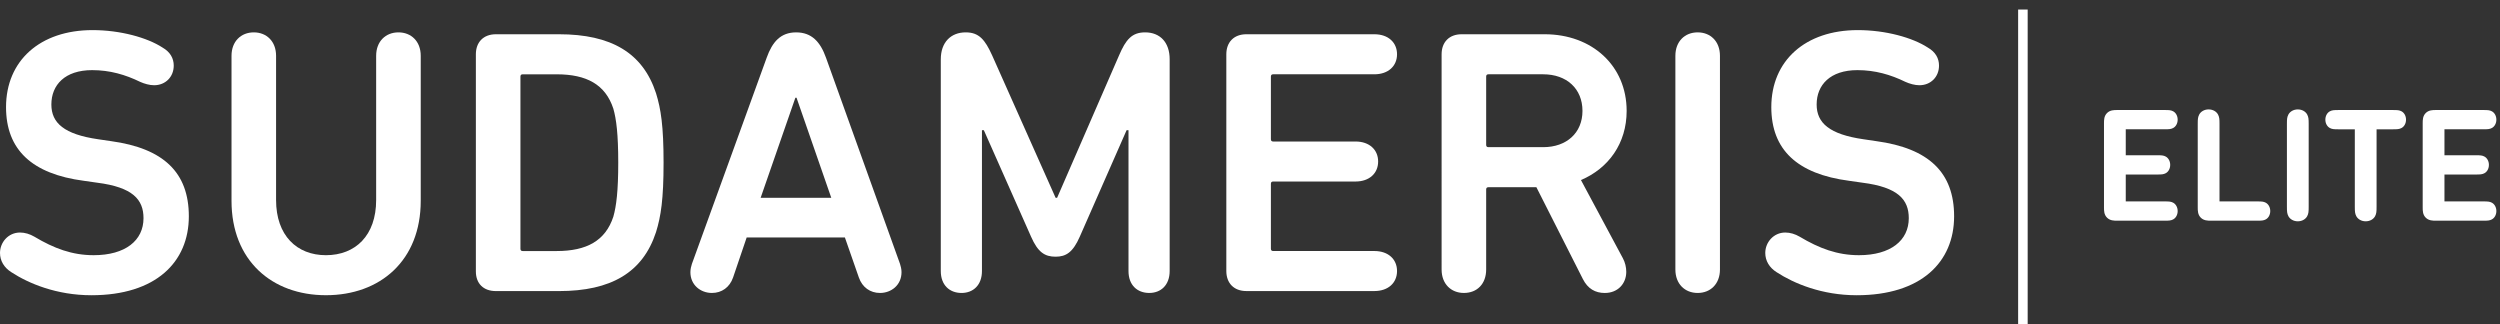
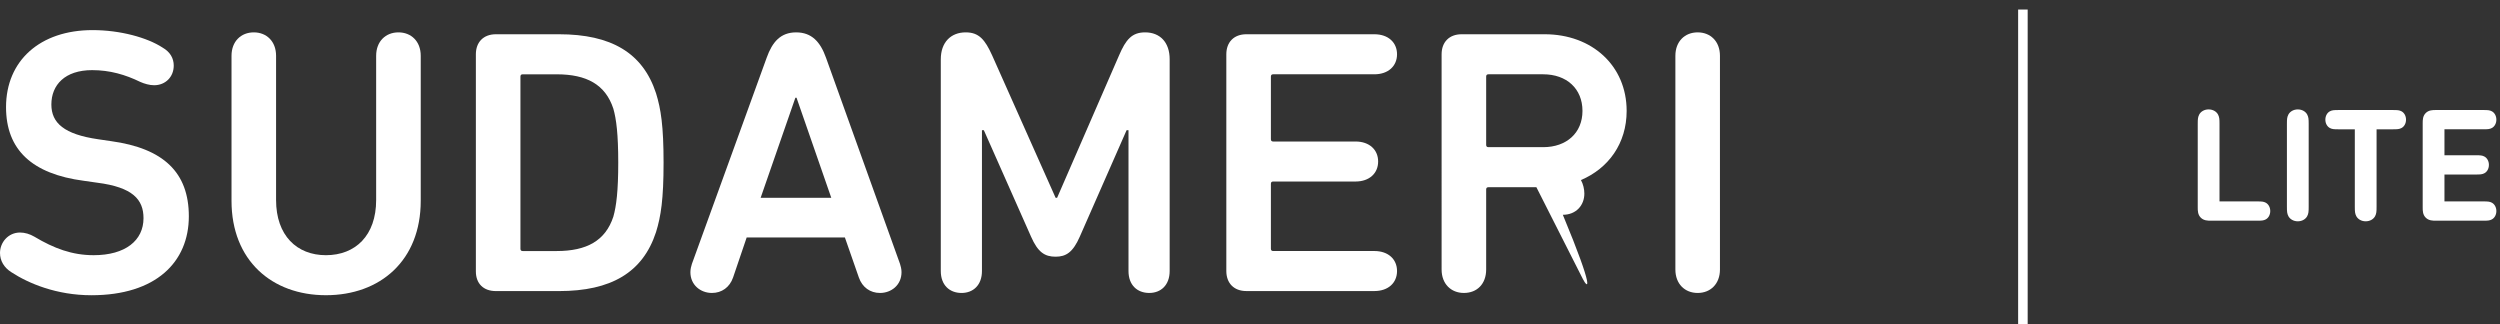
<svg xmlns="http://www.w3.org/2000/svg" version="1.1" id="Layer_1" x="0px" y="0px" width="262px" height="34px" viewBox="0 -1 262 34" enable-background="new 0 -1 262 34" xml:space="preserve">
  <rect x="0" y="-1" width="262" height="34" fill="#333333" stroke="none" />
  <g>
    <g>
      <path fill="#FFFFFF" d="M1.187,27.525C0.435,27.051,0,26.337,0,25.507c0-1.109,0.87-2.138,2.097-2.138    c0.515,0,1.03,0.158,1.505,0.435c2.057,1.228,3.957,1.94,6.214,1.94c3.325,0,5.224-1.544,5.224-3.879    c0-1.939-1.108-3.244-4.867-3.72l-1.386-0.198c-5.422-0.712-8.154-3.245-8.154-7.718c0-4.869,3.562-8.074,9.065-8.074    c2.929,0,5.739,0.792,7.322,1.821c0.831,0.474,1.188,1.147,1.188,1.899c0,1.187-0.871,2.058-2.059,2.058    c-0.475,0-1.029-0.158-1.463-0.355C13.14,6.825,11.517,6.35,9.657,6.35c-2.849,0-4.274,1.544-4.274,3.603    c0,1.939,1.345,3.126,4.907,3.641l1.346,0.198c5.501,0.752,8.154,3.285,8.154,7.876c0,4.79-3.445,8.273-10.212,8.273    C5.937,29.94,3.007,28.712,1.187,27.525" />
      <path fill="#FFFFFF" d="M24.263,20.044V4.845c0-1.503,0.989-2.453,2.336-2.453c1.345,0,2.334,0.95,2.334,2.453v15.12    c0,3.72,2.178,5.779,5.224,5.779c3.088,0,5.264-2.059,5.264-5.779V4.845c0-1.503,0.991-2.453,2.336-2.453    c1.346,0,2.336,0.95,2.336,2.453v15.199c0,6.255-4.235,9.894-9.935,9.894C28.497,29.939,24.263,26.299,24.263,20.044" />
      <path fill="#FFFFFF" d="M49.871,4.688c0-1.266,0.792-2.098,2.098-2.098h6.609c5.461,0,8.786,1.94,10.172,6.176    c0.515,1.661,0.792,3.443,0.792,7.282c0,3.84-0.277,5.621-0.792,7.282c-1.386,4.236-4.711,6.176-10.172,6.176h-6.609    c-1.307,0-2.098-0.792-2.098-2.059V4.688z M54.779,25.309h3.562c3.127,0,5.106-1.068,5.937-3.601    c0.316-1.109,0.514-2.693,0.514-5.66c0-2.968-0.198-4.551-0.514-5.66c-0.831-2.534-2.81-3.6-5.937-3.6h-3.562    c-0.158,0-0.237,0.078-0.237,0.237v18.048C54.542,25.23,54.621,25.309,54.779,25.309" />
      <path fill="#FFFFFF" d="M72.512,26.655l7.837-21.61c0.594-1.662,1.465-2.652,3.088-2.652c1.623,0,2.533,0.989,3.126,2.652    l7.758,21.61c0.079,0.237,0.158,0.553,0.158,0.871c0,1.345-1.068,2.176-2.255,2.176c-1.029,0-1.86-0.593-2.217-1.622l-1.463-4.195    H78.252l-1.425,4.195c-0.355,1.029-1.187,1.622-2.216,1.622c-1.188,0-2.257-0.831-2.257-2.176    C72.354,27.208,72.433,26.892,72.512,26.655 M87.117,19.728L83.476,9.24h-0.119l-3.642,10.489H87.117z" />
      <path fill="#FFFFFF" d="M98.596,5.202c0-1.741,1.029-2.81,2.612-2.81c1.384,0,2.018,0.753,2.77,2.415l6.65,14.921h0.158    l6.491-14.921c0.712-1.662,1.345-2.415,2.731-2.415c1.583,0,2.573,1.068,2.573,2.81v22.203c0,1.465-0.91,2.296-2.138,2.296    c-1.266,0-2.176-0.831-2.176-2.296V12.644h-0.199l-4.907,11.16c-0.713,1.623-1.425,2.098-2.533,2.098    c-1.148,0-1.86-0.476-2.573-2.098l-4.948-11.16h-0.198v14.762c0,1.465-0.91,2.296-2.136,2.296c-1.267,0-2.178-0.831-2.178-2.296    V5.202z" />
      <path fill="#FFFFFF" d="M128.519,4.688c0-1.266,0.792-2.098,2.098-2.098h13.417c1.465,0,2.375,0.872,2.375,2.098    c0,1.226-0.91,2.098-2.375,2.098h-10.607c-0.158,0-0.237,0.078-0.237,0.237v6.569c0,0.158,0.079,0.238,0.237,0.238h8.628    c1.464,0,2.374,0.87,2.374,2.097c0,1.226-0.91,2.097-2.374,2.097h-8.628c-0.158,0-0.237,0.079-0.237,0.237v6.809    c0,0.158,0.079,0.237,0.237,0.237h10.607c1.465,0,2.375,0.871,2.375,2.097c0,1.227-0.91,2.099-2.375,2.099h-13.417    c-1.307,0-2.098-0.832-2.098-2.099V4.688z" />
-       <path fill="#FFFFFF" d="M165.882,28.237l-4.869-9.618h-5.025c-0.158,0-0.238,0.079-0.238,0.237v8.391    c0,1.505-0.95,2.454-2.334,2.454c-1.346,0-2.336-0.949-2.336-2.454V4.688c0-1.266,0.792-2.098,2.097-2.098h8.709    c4.946,0,8.587,3.286,8.587,8.036c0,3.404-1.9,6.016-4.789,7.243l4.393,8.194c0.237,0.435,0.356,0.949,0.356,1.424    c0,1.228-0.871,2.217-2.255,2.217C167.189,29.702,166.398,29.266,165.882,28.237 M165.843,10.625c0-2.336-1.662-3.839-4.117-3.839    h-5.738c-0.158,0-0.238,0.078-0.238,0.237v7.163c0,0.158,0.08,0.237,0.238,0.237h5.738    C164.181,14.424,165.843,12.92,165.843,10.625" />
+       <path fill="#FFFFFF" d="M165.882,28.237l-4.869-9.618h-5.025c-0.158,0-0.238,0.079-0.238,0.237v8.391    c0,1.505-0.95,2.454-2.334,2.454c-1.346,0-2.336-0.949-2.336-2.454V4.688c0-1.266,0.792-2.098,2.097-2.098h8.709    c4.946,0,8.587,3.286,8.587,8.036c0,3.404-1.9,6.016-4.789,7.243c0.237,0.435,0.356,0.949,0.356,1.424    c0,1.228-0.871,2.217-2.255,2.217C167.189,29.702,166.398,29.266,165.882,28.237 M165.843,10.625c0-2.336-1.662-3.839-4.117-3.839    h-5.738c-0.158,0-0.238,0.078-0.238,0.237v7.163c0,0.158,0.08,0.237,0.238,0.237h5.738    C164.181,14.424,165.843,12.92,165.843,10.625" />
      <path fill="#FFFFFF" d="M175.58,4.846c0-1.505,0.989-2.454,2.336-2.454c1.345,0,2.335,0.949,2.335,2.454v22.402    c0,1.505-0.99,2.454-2.335,2.454c-1.346,0-2.336-0.949-2.336-2.454V4.846z" />
-       <path fill="#FFFFFF" d="M186.188,27.525c-0.752-0.474-1.187-1.188-1.187-2.018c0-1.109,0.87-2.138,2.097-2.138    c0.515,0,1.03,0.158,1.505,0.435c2.057,1.228,3.957,1.94,6.214,1.94c3.325,0,5.224-1.544,5.224-3.879    c0-1.939-1.108-3.244-4.867-3.72l-1.386-0.198c-5.422-0.712-8.154-3.245-8.154-7.718c0-4.869,3.562-8.074,9.065-8.074    c2.929,0,5.739,0.792,7.323,1.821c0.832,0.474,1.187,1.147,1.187,1.899c0,1.187-0.871,2.058-2.059,2.058    c-0.474,0-1.029-0.158-1.464-0.355c-1.544-0.753-3.167-1.228-5.027-1.228c-2.849,0-4.274,1.544-4.274,3.603    c0,1.939,1.345,3.126,4.908,3.641l1.345,0.198c5.501,0.752,8.154,3.285,8.154,7.876c0,4.79-3.445,8.273-10.212,8.273    C190.938,29.94,188.009,28.712,186.188,27.525" />
      <path fill="none" stroke="#FFFFFF" stroke-miterlimit="10" d="M212,0c0,0,0,0.236,0,0.527v32.17c0,0.292,0,0.527,0,0.527    s0-0.236,0-0.527V0.527C212,0.236,212,0,212,0z" />
      <g>
-         <path fill="#FFFFFF" d="M220.816,21.81c-0.318-0.317-0.318-0.733-0.318-1.067v-8.828c0-0.334,0-0.749,0.318-1.067     c0.317-0.318,0.733-0.318,1.067-0.318h4.968c0.481,0,0.667,0.016,0.887,0.13c0.285,0.147,0.481,0.481,0.481,0.88     c0,0.399-0.195,0.733-0.481,0.879c-0.22,0.114-0.407,0.131-0.887,0.131h-4.072v2.72h3.29c0.481,0,0.667,0.016,0.887,0.13     c0.285,0.146,0.481,0.481,0.481,0.88c0,0.399-0.195,0.733-0.481,0.879c-0.22,0.114-0.407,0.13-0.887,0.13h-3.29v2.818h4.072     c0.481,0,0.667,0.016,0.887,0.13c0.285,0.147,0.481,0.481,0.481,0.88c0,0.399-0.195,0.733-0.481,0.88     c-0.22,0.114-0.407,0.13-0.887,0.13h-4.968C221.549,22.128,221.133,22.128,220.816,21.81z" />
        <path fill="#FFFFFF" d="M230.641,21.81c-0.318-0.317-0.318-0.733-0.318-1.067v-8.747c0-0.529,0.016-0.716,0.155-0.993     c0.171-0.318,0.538-0.537,0.986-0.537c0.448,0,0.814,0.219,0.985,0.537c0.139,0.277,0.155,0.464,0.155,0.993v8.112h3.95     c0.481,0,0.667,0.016,0.887,0.13c0.285,0.147,0.481,0.481,0.481,0.88c0,0.399-0.195,0.733-0.481,0.88     c-0.22,0.114-0.407,0.13-0.887,0.13h-4.846C231.374,22.128,230.959,22.128,230.641,21.81z" />
        <path fill="#FFFFFF" d="M241.95,20.662c0,0.529-0.016,0.716-0.155,0.993c-0.171,0.318-0.537,0.538-0.985,0.538     c-0.448,0-0.814-0.22-0.986-0.538c-0.138-0.277-0.155-0.464-0.155-0.993v-8.665c0-0.529,0.016-0.716,0.155-0.993     c0.172-0.318,0.538-0.537,0.986-0.537c0.448,0,0.814,0.219,0.985,0.537c0.139,0.277,0.155,0.464,0.155,0.993V20.662z" />
        <path fill="#FFFFFF" d="M249.065,12.551v8.111c0,0.529-0.016,0.716-0.154,0.993c-0.171,0.318-0.538,0.538-0.986,0.538     c-0.448,0-0.814-0.22-0.985-0.538c-0.139-0.277-0.155-0.464-0.155-0.993v-8.111h-1.719c-0.48,0-0.667-0.016-0.887-0.131     c-0.285-0.146-0.481-0.48-0.481-0.879c0-0.399,0.195-0.733,0.481-0.88c0.22-0.114,0.407-0.13,0.887-0.13h5.717     c0.481,0,0.668,0.016,0.888,0.13c0.285,0.147,0.481,0.481,0.481,0.88c0,0.399-0.195,0.733-0.481,0.879     c-0.22,0.114-0.407,0.131-0.888,0.131H249.065z" />
        <path fill="#FFFFFF" d="M254.216,21.81c-0.318-0.317-0.318-0.733-0.318-1.067v-8.828c0-0.334,0-0.749,0.318-1.067     c0.317-0.318,0.733-0.318,1.067-0.318h4.968c0.48,0,0.667,0.016,0.887,0.13c0.285,0.147,0.481,0.481,0.481,0.88     c0,0.399-0.195,0.733-0.481,0.879c-0.22,0.114-0.407,0.131-0.887,0.131h-4.072v2.72h3.29c0.48,0,0.667,0.016,0.887,0.13     c0.285,0.146,0.481,0.481,0.481,0.88c0,0.399-0.195,0.733-0.481,0.879c-0.22,0.114-0.407,0.13-0.887,0.13h-3.29v2.818h4.072     c0.48,0,0.667,0.016,0.887,0.13c0.285,0.147,0.481,0.481,0.481,0.88c0,0.399-0.195,0.733-0.481,0.88     c-0.22,0.114-0.407,0.13-0.887,0.13h-4.968C254.949,22.128,254.534,22.128,254.216,21.81z" />
      </g>
    </g>
  </g>
</svg>